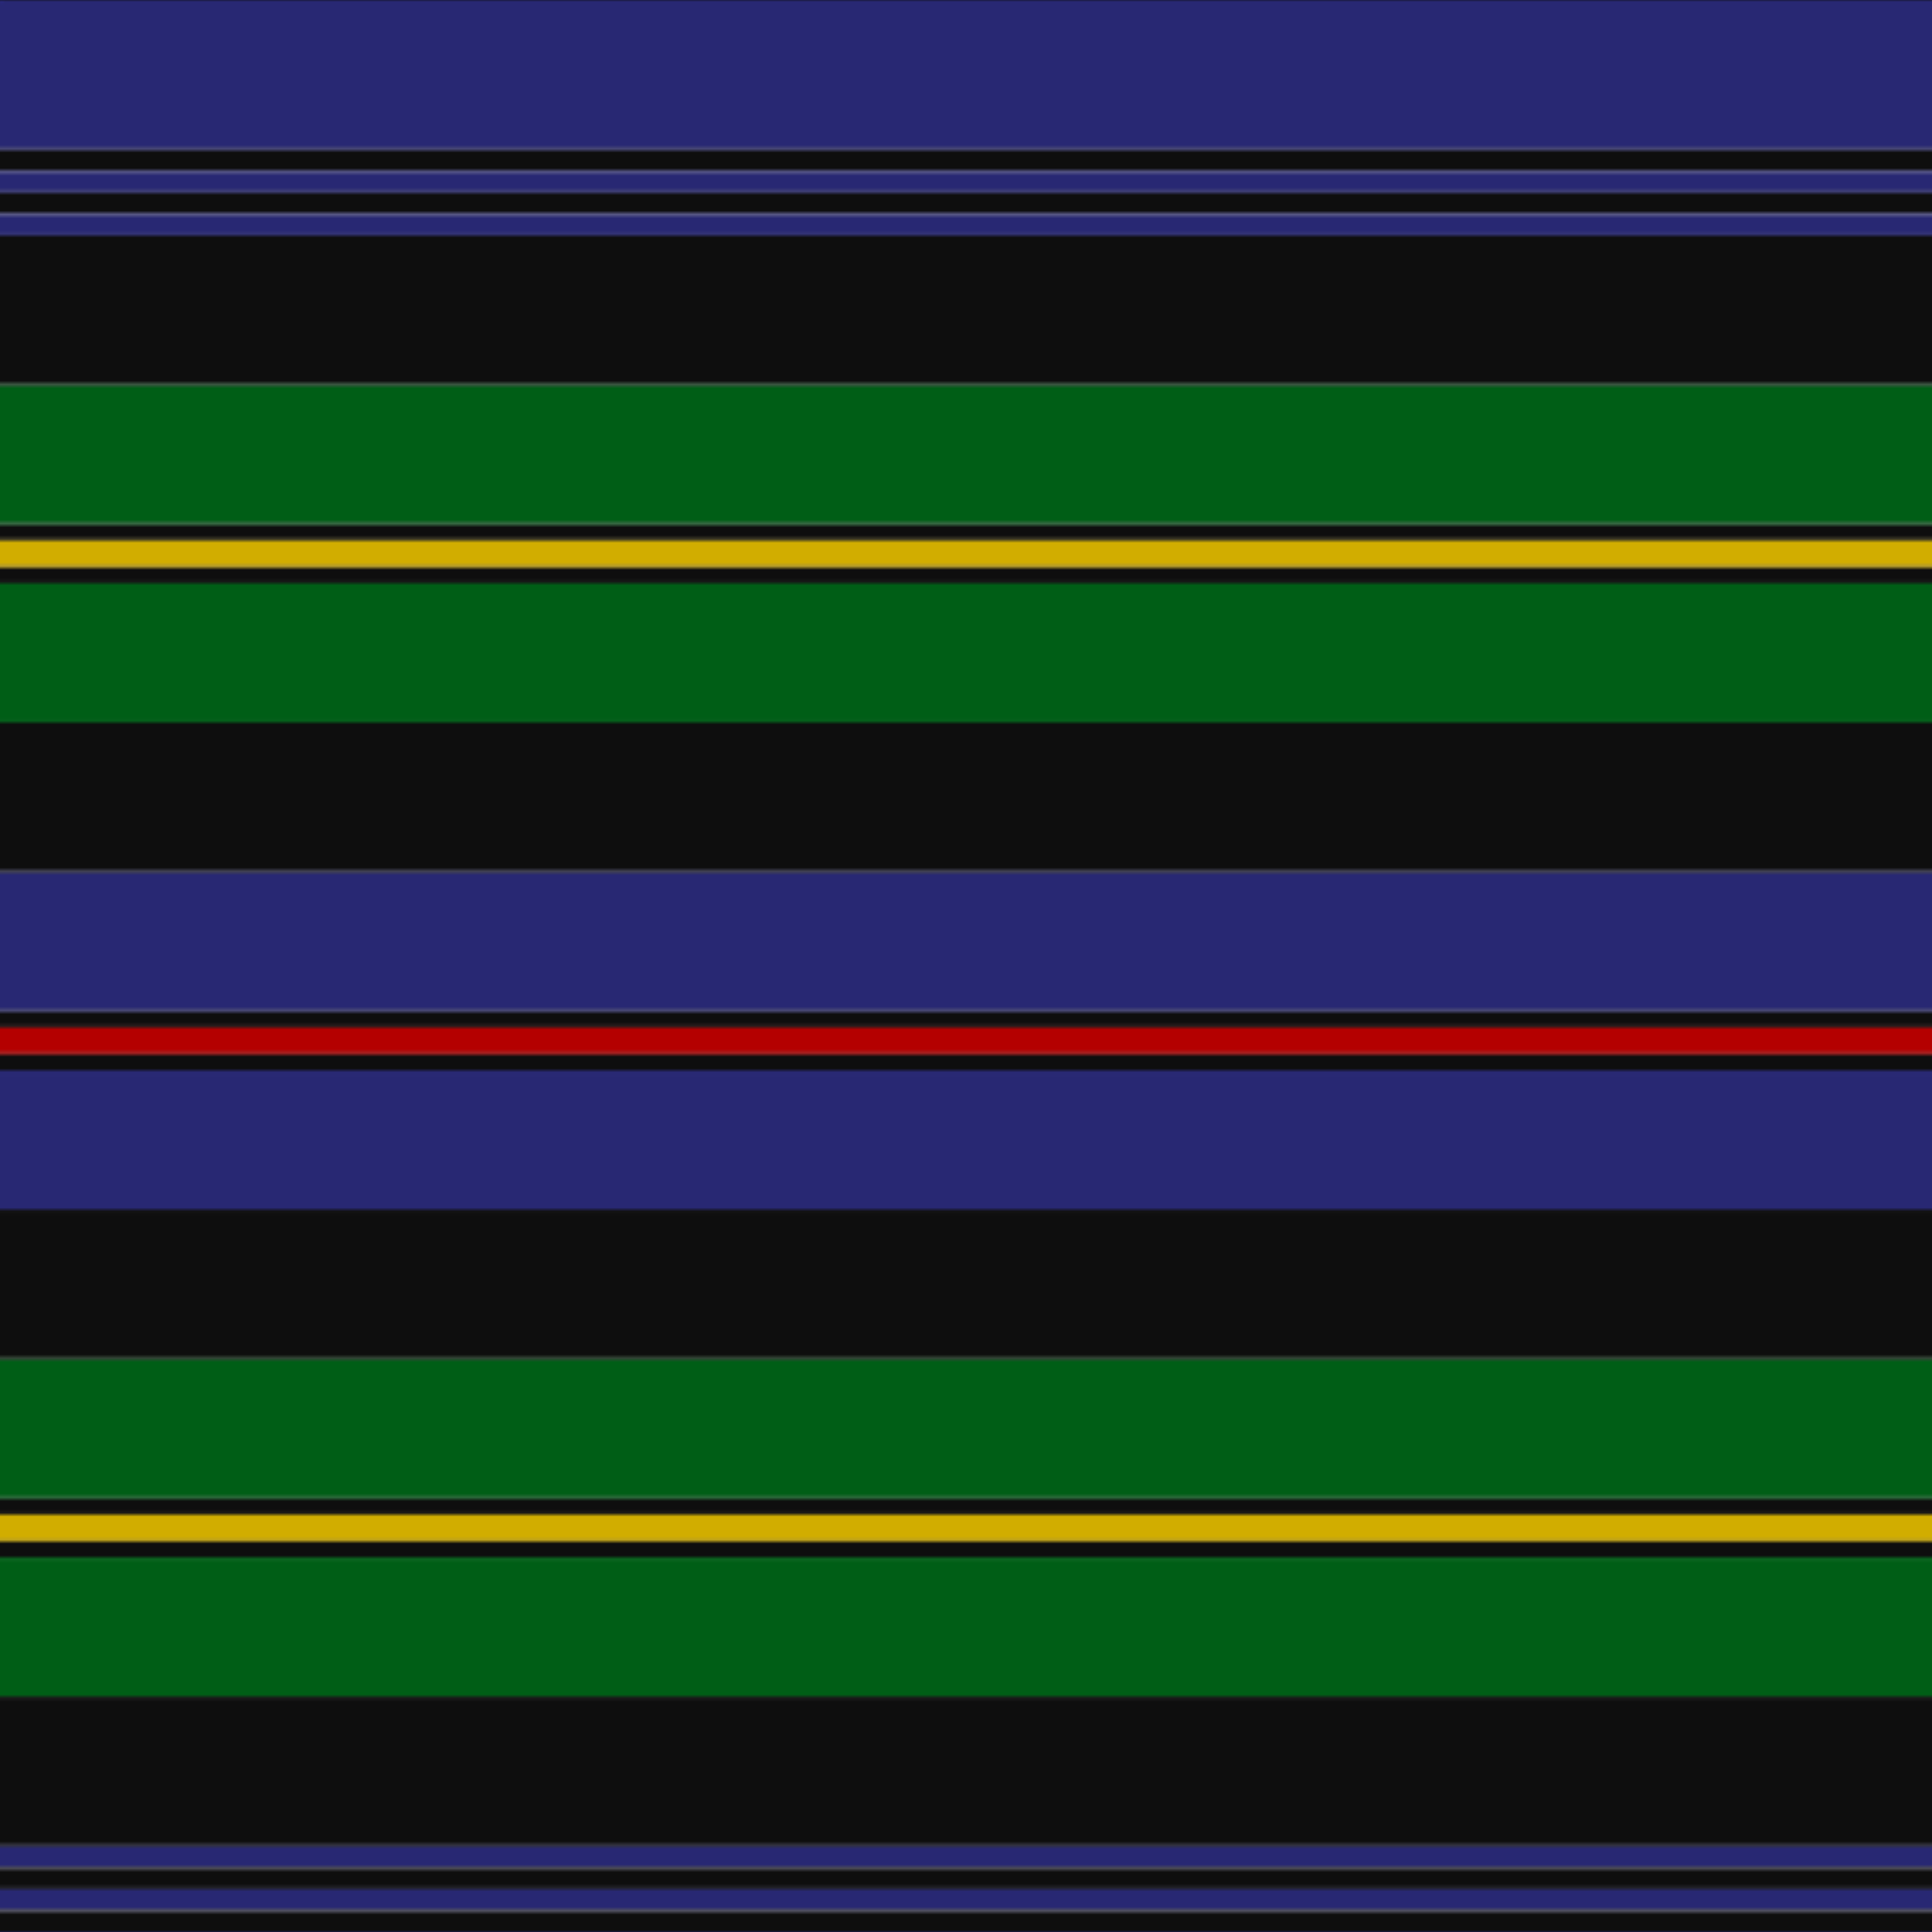
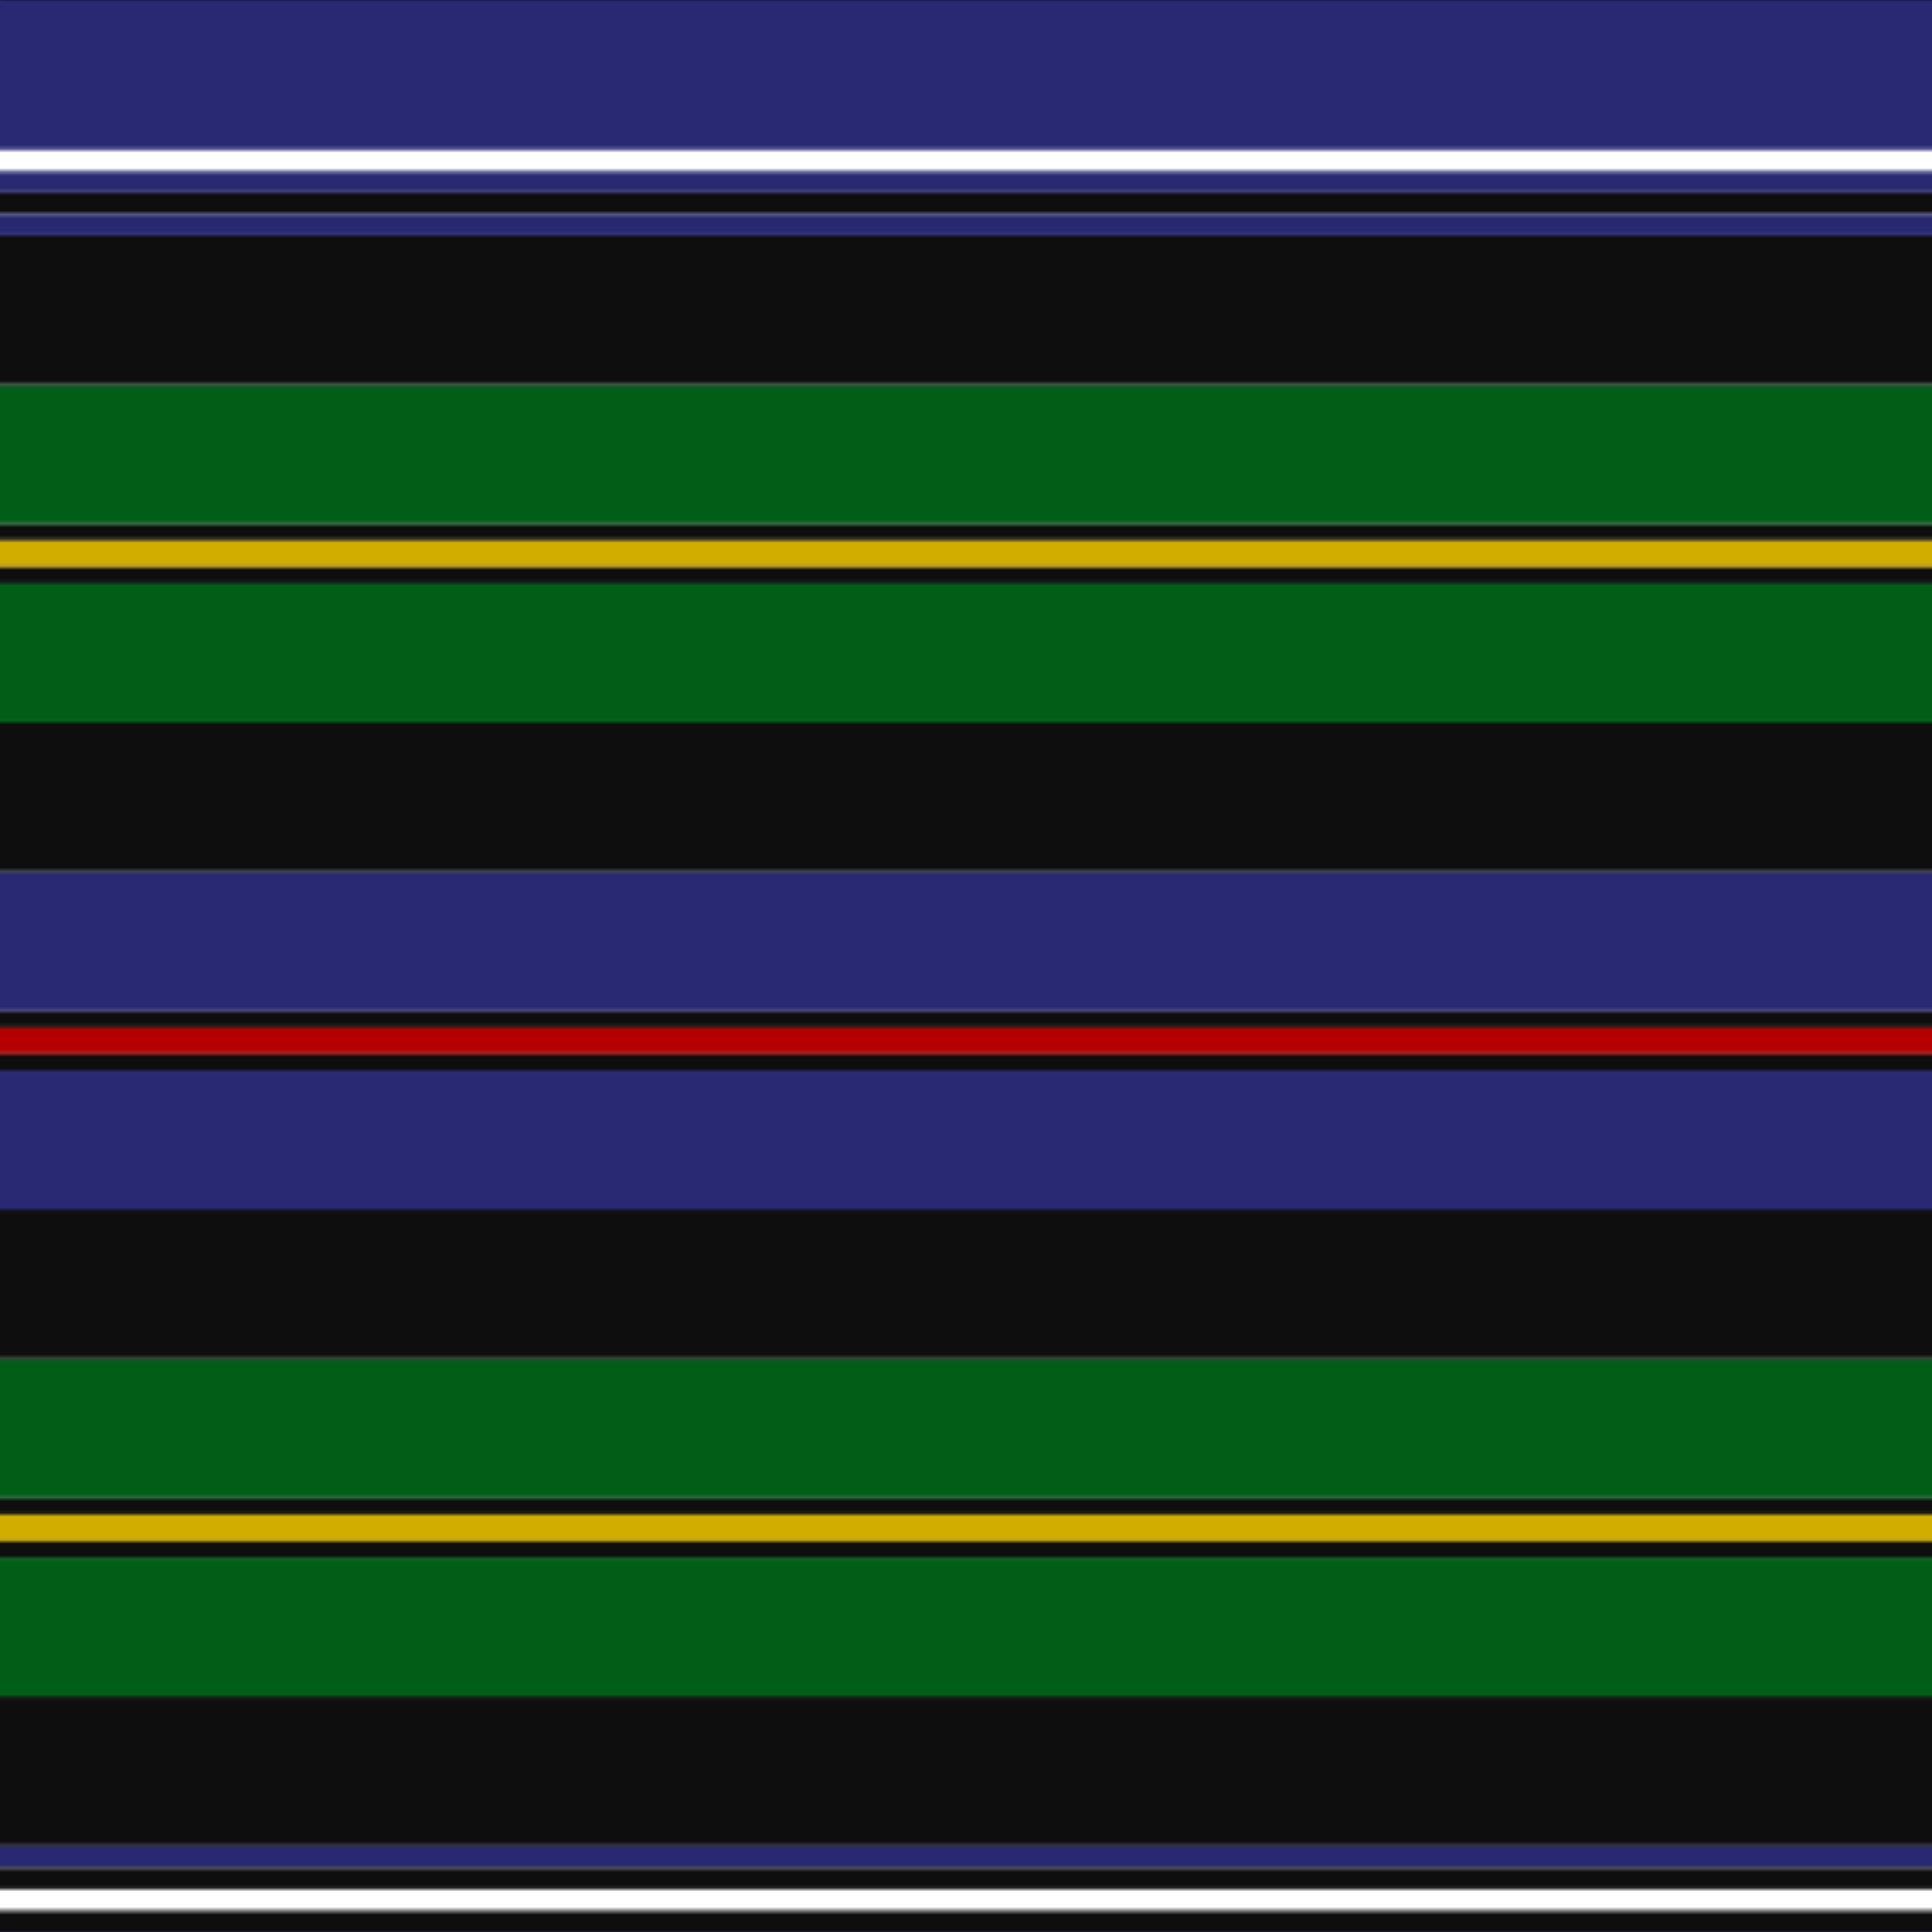
<svg xmlns="http://www.w3.org/2000/svg" width="500" height="500">
  <defs>
    <filter id="fabricTexture" x="0" y="0" width="100%" height="100%">
      <feTurbulence type="fractalNoise" baseFrequency="0.01" numOctaves="1" result="noise" />
      <feDisplacementMap in="SourceGraphic" in2="noise" scale="2" xChannelSelector="R" yChannelSelector="G" />
    </filter>
    <filter id="dustTexture" x="0" y="0" width="100%" height="100%">
      <feTurbulence type="turbulence" baseFrequency="0.02" numOctaves="4" result="dust" />
      <feDisplacementMap in="SourceGraphic" in2="dust" scale="1" />
    </filter>
    <filter id="threadEmbossing" x="0" y="0" width="100%" height="100%">
      <feGaussianBlur in="SourceAlpha" stdDeviation="2" result="blur" />
      <feOffset in="blur" dx="1" dy="1" result="offsetBlur" />
      <feMerge>
        <feMergeNode in="offsetBlur" />
        <feMergeNode in="SourceGraphic" />
      </feMerge>
    </filter>
    <filter id="weftVariation" x="0" y="0" width="100%" height="100%">
      <feTurbulence type="fractalNoise" baseFrequency="0.02" numOctaves="4" result="weftNoise" />
      <feColorMatrix type="matrix" values="1 0 0 0 0  0 1 0 0 0  0 0 1 0 0  0 0 0 0.12 0" result="weftOverlay" />
      <feBlend in="SourceGraphic" in2="weftOverlay" mode="multiply" />
    </filter>
    <filter id="warpVariation" x="0" y="0" width="100%" height="100%">
      <feTurbulence type="fractalNoise" baseFrequency="0.02" numOctaves="4" result="warpNoise" />
      <feColorMatrix type="matrix" values="1 0 0 0 0 0 1 0 0 0 0 0 1 0 0 0 0 0 0.12 0" result="warpOverlay" />
      <feBlend in="SourceGraphic" in2="warpOverlay" mode="multiply" />
    </filter>
    <filter id="darkenEffect">
      <feColorMatrix type="matrix" values="0.1 0 0 0 0 0 0.1 0 0 0 0 0 0.1 0 0 0 0 0 1 0" />
    </filter>
    <mask id="threadHatchingMask" x="0" y="0" width="1" height="1">
      <rect x="0" y="0" width="100%" height="100%" fill="url(#threadHatching)" />
    </mask>
    <pattern id="threadHatching" x="0" y="0" patternUnits="userSpaceOnUse" width="2.77" height="2.77">
      <rect x="0" y="-0.693" height="1.385" width="0.693" fill="white" />
      <rect x="0" y="2.078" height="1.385" width="0.693" fill="white" />
      <rect x="0.693" y="0" height="1.385" width="0.693" fill="white" />
      <rect x="1.385" y="0.693" height="1.385" width="0.693" fill="white" />
      <rect x="2.078" y="1.385" height="1.385" width="0.693" fill="white" />
    </pattern>
    <filter id="weftFilter">
      <feMerge>
        <feMergeNode in="SourceGraphic" />
        <feMergeNode in="url(#threadEmbossing)" />
        <feMergeNode in="url(#weftVariation)" />
      </feMerge>
    </filter>
    <filter id="warpFilter">
      <feMerge>
        <feMergeNode in="SourceGraphic" />
        <feMergeNode in="url(#threadEmbossing)" />
        <feMergeNode in="url(#warpVariation)" />
      </feMerge>
    </filter>
    <pattern id="sett" x="0" y="0" patternUnits="userSpaceOnUse" width="500" height="500">
      <g id="weft" filter=" url(#weftFilter) ">
        <rect x="0" y="0" width="100%" height="38.781" fill="#282873" />
-         <rect x="0" y="38.781" width="100%" height="5.54" fill="#0e0e0e" />
        <rect x="0" y="44.321" width="100%" height="5.54" fill="#282873" />
        <rect x="0" y="49.861" width="100%" height="5.54" fill="#0e0e0e" />
        <rect x="0" y="55.402" width="100%" height="5.54" fill="#282873" />
        <rect x="0" y="60.942" width="100%" height="38.781" fill="#0e0e0e" />
        <rect x="0" y="99.723" width="100%" height="36.011" fill="#005e16" />
        <rect x="0" y="135.734" width="100%" height="4.155" fill="#0e0e0e" />
        <rect x="0" y="139.889" width="100%" height="6.925" fill="#d1ad00" />
        <rect x="0" y="146.814" width="100%" height="4.155" fill="#0e0e0e" />
        <rect x="0" y="150.97" width="100%" height="36.011" fill="#005e16" />
        <rect x="0" y="186.981" width="100%" height="38.781" fill="#0e0e0e" />
        <rect x="0" y="225.762" width="100%" height="36.011" fill="#282873" />
        <rect x="0" y="261.773" width="100%" height="4.155" fill="#0e0e0e" />
        <rect x="0" y="265.928" width="100%" height="6.925" fill="#b40000" />
        <rect x="0" y="272.853" width="100%" height="4.155" fill="#0e0e0e" />
        <rect x="0" y="277.008" width="100%" height="36.011" fill="#282873" />
        <rect x="0" y="313.019" width="100%" height="38.781" fill="#0e0e0e" />
        <rect x="0" y="351.801" width="100%" height="36.011" fill="#005e16" />
        <rect x="0" y="387.812" width="100%" height="4.155" fill="#0e0e0e" />
        <rect x="0" y="391.967" width="100%" height="6.925" fill="#d1ad00" />
        <rect x="0" y="398.892" width="100%" height="4.155" fill="#0e0e0e" />
        <rect x="0" y="403.047" width="100%" height="36.011" fill="#005e16" />
        <rect x="0" y="439.058" width="100%" height="38.781" fill="#0e0e0e" />
        <rect x="0" y="477.839" width="100%" height="5.54" fill="#282873" />
        <rect x="0" y="483.38" width="100%" height="5.54" fill="#0e0e0e" />
-         <rect x="0" y="488.92" width="100%" height="5.54" fill="#282873" />
        <rect x="0" y="494.46" width="100%" height="5.54" fill="#0e0e0e" />
      </g>
      <g id="warp" mask="url(#threadHatchingMask)" filter=" url(#warpFilter)">
        <rect x="0" y="0" width="38.781" height="100%" fill="#2C2C80" />
        <rect x="38.781" y="0" width="5.54" height="100%" fill="#101010" />
        <rect x="44.321" y="0" width="5.54" height="100%" fill="#2C2C80" />
        <rect x="49.861" y="0" width="5.54" height="100%" fill="#101010" />
        <rect x="55.402" y="0" width="5.54" height="100%" fill="#2C2C80" />
        <rect x="60.942" y="0" width="38.781" height="100%" fill="#101010" />
        <rect x="99.723" y="0" width="36.011" height="100%" fill="#006818" />
        <rect x="135.734" y="0" width="4.155" height="100%" fill="#101010" />
        <rect x="139.889" y="0" width="6.925" height="100%" fill="#E8C000" />
        <rect x="146.814" y="0" width="4.155" height="100%" fill="#101010" />
        <rect x="150.97" y="0" width="36.011" height="100%" fill="#006818" />
        <rect x="186.981" y="0" width="38.781" height="100%" fill="#101010" />
        <rect x="225.762" y="0" width="36.011" height="100%" fill="#2C2C80" />
        <rect x="261.773" y="0" width="4.155" height="100%" fill="#101010" />
        <rect x="265.928" y="0" width="6.925" height="100%" fill="#C80000" />
        <rect x="272.853" y="0" width="4.155" height="100%" fill="#101010" />
        <rect x="277.008" y="0" width="36.011" height="100%" fill="#2C2C80" />
        <rect x="313.019" y="0" width="38.781" height="100%" fill="#101010" />
        <rect x="351.801" y="0" width="36.011" height="100%" fill="#006818" />
        <rect x="387.812" y="0" width="4.155" height="100%" fill="#101010" />
        <rect x="391.967" y="0" width="6.925" height="100%" fill="#E8C000" />
        <rect x="398.892" y="0" width="4.155" height="100%" fill="#101010" />
        <rect x="403.047" y="0" width="36.011" height="100%" fill="#006818" />
        <rect x="439.058" y="0" width="38.781" height="100%" fill="#101010" />
        <rect x="477.839" y="0" width="5.54" height="100%" fill="#2C2C80" />
        <rect x="483.38" y="0" width="5.54" height="100%" fill="#101010" />
        <rect x="488.92" y="0" width="5.54" height="100%" fill="#2C2C80" />
        <rect x="494.46" y="0" width="5.54" height="100%" fill="#101010" />
      </g>
    </pattern>
  </defs>
  <rect x="0" y="0" height="100%" width="100%" fill="url(#sett)" filter="url(#fabricTexture) url(#dustTexture)" />
</svg>